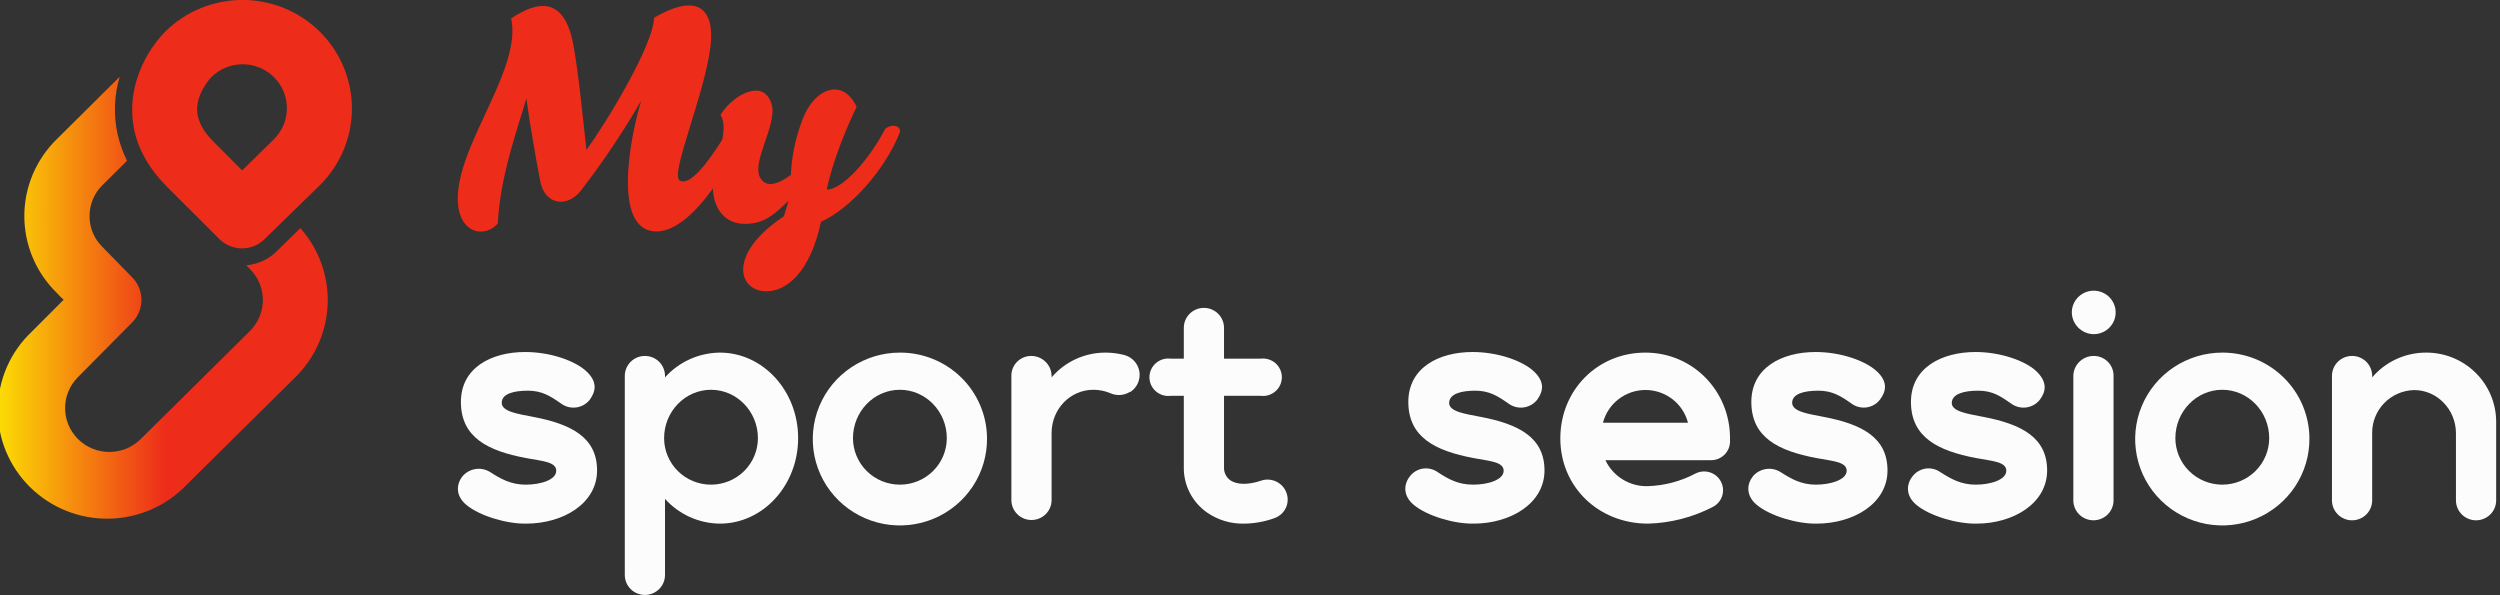
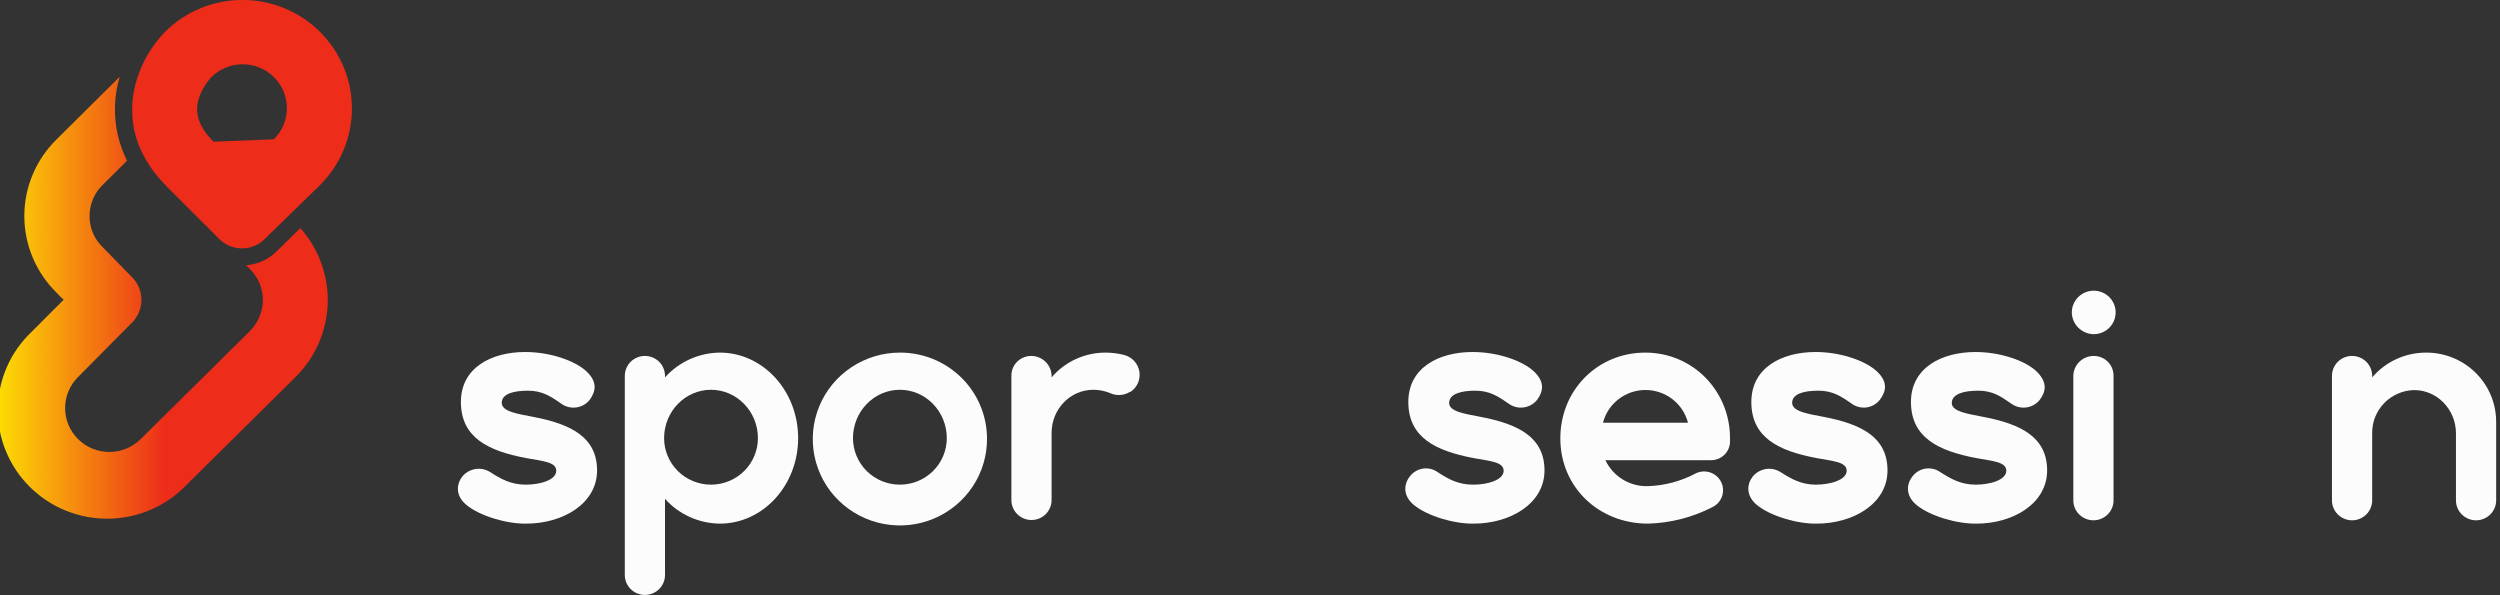
<svg xmlns="http://www.w3.org/2000/svg" width="168" height="40" viewBox="0 0 168 40" fill="none">
  <rect x="0" y="0" width="168" height="40" fill="#333333" stroke="none" />
  <g clip-path="url(#clip0_4005_93)">
-     <path d="M59.49 8.65C58.63 10.315 56.972 12.467 55.723 12.731H55.559C55.969 10.761 56.951 8.426 57.565 7.188C56.665 5.218 54.74 5.888 53.942 8C53.472 9.201 53.202 10.47 53.144 11.756C52.488 12.223 51.608 12.731 51.117 12C50.421 10.944 52.263 8.386 51.854 7.005C51.342 5.239 49.274 6.335 48.415 7.716C48.681 8.162 48.66 8.731 48.538 9.381C47.493 11.046 46.327 12.528 45.672 12.122C45.016 11.716 47.33 6.416 47.739 3.168C48.046 0.751 47.023 -0.609 43.952 1.198C43.911 3.025 40.738 8.264 39.407 10.071C39.182 8.061 38.752 3.472 38.322 2.152C37.503 -0.386 35.722 0.325 34.351 1.239C35.067 4.569 30.953 9.421 30.768 13.097C30.645 15.695 32.549 16.061 33.45 15.025C33.614 11.838 34.76 8.711 35.374 6.619C35.559 8.041 36.009 10.68 36.316 12.223C36.623 13.767 38.118 13.97 39.018 12.832C40.511 10.901 41.871 8.873 43.092 6.761C42.416 8.914 41.045 15.553 44.116 15.553C45.426 15.553 46.797 14.213 47.903 12.67C47.964 14.051 48.722 15.046 50.073 15.046C51.424 15.046 52.12 14.315 53 13.482C52.877 13.828 52.755 14.335 52.673 14.538C48.865 17.056 49.581 19.614 51.547 19.574C52.877 19.553 54.454 18.274 55.17 14.904C57.176 14.01 59.49 11.371 60.452 8.934C60.615 8.487 60.001 8.264 59.49 8.65Z" fill="#ED2C1A" />
    <path d="M31.341 33.929C30.604 33.32 30.666 32.548 31.055 32.041C31.444 31.533 32.263 31.289 32.959 31.736C33.654 32.183 34.33 32.569 35.333 32.569C36.336 32.569 37.38 32.244 37.38 31.634C37.38 31.025 36.418 30.985 35.354 30.782C32.754 30.294 30.993 29.381 30.973 27.046C30.952 24.711 33.02 23.655 35.292 23.655C36.991 23.655 38.65 24.244 39.407 24.954C40.164 25.665 40.042 26.294 39.632 26.863C39.406 27.15 39.075 27.336 38.71 27.382C38.346 27.427 37.978 27.328 37.687 27.107C36.991 26.619 36.418 26.254 35.477 26.254C34.535 26.254 33.716 26.457 33.716 27.066C33.716 27.675 34.842 27.817 35.865 28.02C38.404 28.508 40.123 29.401 40.123 31.614C40.123 33.827 37.851 35.188 35.354 35.188C34.064 35.208 32.242 34.68 31.341 33.929Z" fill="#FCFCFC" />
    <path d="M53.635 29.442C53.635 32.609 51.28 35.188 48.373 35.188C47.676 35.181 46.988 35.029 46.353 34.742C45.719 34.456 45.151 34.04 44.688 33.523V38.64C44.688 38.995 44.546 39.336 44.293 39.587C44.039 39.839 43.696 39.98 43.337 39.98C42.979 39.98 42.635 39.839 42.382 39.587C42.129 39.336 41.986 38.995 41.986 38.64V25.259C41.986 24.904 42.129 24.563 42.382 24.311C42.635 24.06 42.979 23.919 43.337 23.919C43.696 23.919 44.039 24.06 44.293 24.311C44.546 24.563 44.688 24.904 44.688 25.259V25.36C45.151 24.843 45.719 24.428 46.353 24.141C46.988 23.854 47.676 23.702 48.373 23.695C51.28 23.695 53.635 26.274 53.635 29.442ZM50.932 29.442C50.932 27.655 49.52 26.193 47.78 26.193C46.04 26.193 44.627 27.655 44.627 29.442C44.627 30.271 44.959 31.066 45.55 31.653C46.142 32.239 46.944 32.569 47.78 32.569C48.616 32.569 49.418 32.239 50.009 31.653C50.6 31.066 50.932 30.271 50.932 29.442Z" fill="#FCFCFC" />
    <path d="M66.327 29.442C66.34 30.593 66.007 31.721 65.371 32.684C64.735 33.647 63.825 34.401 62.756 34.85C61.687 35.299 60.508 35.423 59.368 35.205C58.229 34.988 57.18 34.44 56.355 33.63C55.53 32.821 54.966 31.786 54.735 30.658C54.504 29.53 54.617 28.359 55.058 27.295C55.499 26.23 56.249 25.319 57.214 24.678C58.178 24.038 59.312 23.695 60.473 23.695C62.017 23.69 63.499 24.292 64.597 25.369C65.694 26.446 66.317 27.91 66.327 29.442ZM63.625 29.442C63.625 27.655 62.213 26.193 60.473 26.193C58.733 26.193 57.32 27.655 57.32 29.442C57.32 30.271 57.652 31.066 58.243 31.653C58.835 32.239 59.636 32.569 60.473 32.569C61.309 32.569 62.111 32.239 62.702 31.653C63.293 31.066 63.625 30.271 63.625 29.442Z" fill="#FCFCFC" />
    <path d="M75.969 26.335H75.928C75.731 26.458 75.506 26.53 75.273 26.544C75.041 26.558 74.809 26.514 74.598 26.416C74.241 26.268 73.858 26.192 73.472 26.193C71.916 26.193 70.667 27.492 70.667 29.096V33.604C70.667 33.959 70.525 34.3 70.272 34.552C70.018 34.803 69.674 34.944 69.316 34.944C68.958 34.944 68.614 34.803 68.361 34.552C68.107 34.3 67.965 33.959 67.965 33.604V25.259C67.962 25.082 67.995 24.907 68.062 24.743C68.129 24.579 68.229 24.43 68.355 24.305C68.481 24.18 68.631 24.082 68.796 24.015C68.961 23.949 69.138 23.916 69.316 23.919C69.673 23.924 70.013 24.067 70.266 24.317C70.518 24.567 70.662 24.905 70.667 25.259V25.36C71.112 24.838 71.667 24.418 72.293 24.13C72.919 23.842 73.601 23.694 74.291 23.695C74.719 23.696 75.145 23.75 75.56 23.858C75.817 23.928 76.048 24.069 76.227 24.266C76.405 24.462 76.523 24.705 76.566 24.966C76.609 25.227 76.576 25.495 76.47 25.737C76.364 25.98 76.19 26.188 75.969 26.335Z" fill="#FCFCFC" />
-     <path d="M85.632 34.822C84.982 35.058 84.296 35.181 83.605 35.188C82.713 35.21 81.837 34.946 81.107 34.437C80.621 34.095 80.225 33.641 79.954 33.114C79.683 32.587 79.545 32.003 79.552 31.411V26.599H78.671C78.493 26.622 78.311 26.606 78.138 26.554C77.966 26.501 77.807 26.413 77.672 26.295C77.537 26.177 77.428 26.032 77.354 25.869C77.28 25.706 77.241 25.529 77.241 25.35C77.241 25.171 77.28 24.995 77.354 24.832C77.428 24.669 77.537 24.523 77.672 24.405C77.807 24.287 77.966 24.199 78.138 24.147C78.311 24.094 78.493 24.079 78.671 24.102H79.552V22.03C79.552 21.675 79.694 21.334 79.947 21.083C80.201 20.831 80.544 20.69 80.903 20.69C81.261 20.69 81.605 20.831 81.858 21.083C82.111 21.334 82.254 21.675 82.254 22.03V24.102H84.71C84.889 24.079 85.071 24.094 85.243 24.147C85.415 24.199 85.575 24.287 85.71 24.405C85.845 24.523 85.954 24.669 86.028 24.832C86.102 24.995 86.14 25.171 86.14 25.35C86.14 25.529 86.102 25.706 86.028 25.869C85.954 26.032 85.845 26.177 85.71 26.295C85.575 26.413 85.415 26.501 85.243 26.554C85.071 26.606 84.889 26.622 84.71 26.599H82.254V31.411C82.247 31.576 82.281 31.739 82.352 31.888C82.424 32.036 82.53 32.165 82.663 32.264C83.114 32.589 83.891 32.589 84.731 32.304C85.067 32.187 85.437 32.207 85.759 32.359C86.082 32.511 86.33 32.783 86.45 33.117C86.512 33.282 86.539 33.458 86.531 33.633C86.523 33.809 86.48 33.982 86.403 34.141C86.327 34.3 86.219 34.442 86.087 34.559C85.954 34.676 85.799 34.765 85.632 34.822Z" fill="#FCFCFC" />
    <path d="M95.007 33.929C94.27 33.32 94.332 32.548 94.721 32.041C94.825 31.895 94.956 31.772 95.109 31.678C95.261 31.584 95.431 31.52 95.608 31.492C95.785 31.464 95.967 31.471 96.141 31.513C96.316 31.554 96.48 31.63 96.624 31.736C97.341 32.203 97.996 32.569 98.999 32.569C100.002 32.569 101.046 32.244 101.046 31.634C101.046 31.025 100.084 30.985 99.02 30.782C96.44 30.294 94.659 29.381 94.639 27.046C94.618 24.711 96.686 23.655 98.958 23.655C100.657 23.655 102.316 24.244 103.073 24.954C103.83 25.665 103.708 26.294 103.298 26.863C103.072 27.15 102.741 27.336 102.376 27.382C102.012 27.427 101.644 27.328 101.353 27.107C100.657 26.619 100.084 26.254 99.142 26.254C98.201 26.254 97.402 26.457 97.382 27.066C97.362 27.675 98.508 27.817 99.531 28.02C102.07 28.508 103.79 29.401 103.79 31.614C103.79 33.827 101.517 35.188 99.02 35.188C97.73 35.208 95.908 34.68 95.007 33.929Z" fill="#FCFCFC" />
    <path d="M116.257 29.442V29.665C116.257 29.999 116.123 30.319 115.885 30.555C115.647 30.791 115.324 30.924 114.988 30.924H107.884C108.137 31.462 108.543 31.914 109.053 32.224C109.562 32.535 110.153 32.69 110.75 32.67C111.866 32.631 112.959 32.339 113.944 31.817C114.245 31.666 114.594 31.641 114.915 31.745C115.236 31.85 115.501 32.077 115.653 32.376C115.805 32.675 115.831 33.021 115.726 33.339C115.62 33.657 115.391 33.92 115.09 34.071C113.748 34.765 112.263 35.147 110.75 35.188C107.413 35.188 104.854 32.711 104.854 29.462C104.854 26.213 107.352 23.695 110.566 23.695C113.78 23.695 116.257 26.294 116.257 29.442ZM113.432 28.406C113.27 27.777 112.901 27.22 112.384 26.822C111.867 26.424 111.231 26.207 110.576 26.207C109.922 26.207 109.286 26.424 108.769 26.822C108.252 27.22 107.883 27.777 107.72 28.406H113.432Z" fill="#FCFCFC" />
    <path d="M118.058 33.929C117.321 33.32 117.383 32.548 117.771 32.041C118.16 31.533 118.979 31.289 119.675 31.736C120.371 32.183 121.047 32.569 122.03 32.569C123.012 32.569 124.097 32.244 124.097 31.634C124.097 31.025 123.135 30.985 122.07 30.782C119.471 30.294 117.71 29.381 117.69 27.046C117.669 24.711 119.737 23.655 122.009 23.655C123.708 23.655 125.366 24.244 126.124 24.954C126.881 25.665 126.758 26.294 126.328 26.863C126.218 27.004 126.081 27.123 125.925 27.211C125.768 27.3 125.596 27.358 125.417 27.38C125.239 27.403 125.057 27.39 124.883 27.343C124.709 27.296 124.547 27.216 124.404 27.107C123.708 26.619 123.135 26.254 122.193 26.254C121.252 26.254 120.433 26.457 120.433 27.066C120.433 27.675 121.559 27.817 122.582 28.02C125.121 28.508 126.84 29.401 126.84 31.614C126.84 33.827 124.568 35.188 122.07 35.188C120.781 35.208 118.959 34.68 118.058 33.929Z" fill="#FCFCFC" />
    <path d="M128.785 33.929C128.048 33.32 128.109 32.548 128.498 32.041C128.602 31.895 128.734 31.772 128.886 31.678C129.038 31.584 129.208 31.52 129.386 31.492C129.563 31.464 129.744 31.471 129.918 31.513C130.093 31.554 130.257 31.63 130.402 31.736C131.139 32.203 131.794 32.569 132.777 32.569C133.759 32.569 134.824 32.244 134.824 31.634C134.824 31.025 133.882 30.985 132.797 30.782C130.218 30.294 128.437 29.381 128.416 27.046C128.396 24.711 130.484 23.655 132.756 23.655C134.435 23.655 136.113 24.244 136.85 24.954C137.587 25.665 137.505 26.294 137.076 26.863C136.849 27.15 136.518 27.336 136.154 27.382C135.789 27.427 135.422 27.328 135.131 27.107C134.435 26.619 133.882 26.254 132.94 26.254C131.999 26.254 131.18 26.457 131.159 27.066C131.139 27.675 132.306 27.817 133.309 28.02C135.847 28.508 137.567 29.401 137.567 31.614C137.567 33.827 135.295 35.188 132.817 35.188C131.507 35.208 129.685 34.68 128.785 33.929Z" fill="#FCFCFC" />
    <path d="M139.226 20.954C139.234 20.666 139.328 20.387 139.495 20.151C139.663 19.916 139.897 19.735 140.168 19.631C140.439 19.527 140.735 19.505 141.019 19.568C141.303 19.631 141.561 19.775 141.763 19.983C141.964 20.191 142.099 20.453 142.15 20.737C142.201 21.021 142.167 21.313 142.051 21.578C141.935 21.842 141.743 22.066 141.499 22.223C141.255 22.379 140.97 22.461 140.679 22.457C140.286 22.446 139.914 22.282 139.642 22.001C139.37 21.72 139.22 21.344 139.226 20.954ZM139.328 33.624V25.259C139.333 24.905 139.477 24.567 139.73 24.317C139.982 24.067 140.323 23.924 140.679 23.919C140.857 23.916 141.034 23.949 141.199 24.015C141.365 24.081 141.515 24.18 141.641 24.305C141.767 24.43 141.866 24.579 141.933 24.743C142 24.907 142.033 25.082 142.03 25.259V33.624C142.03 33.98 141.888 34.321 141.635 34.572C141.381 34.823 141.038 34.964 140.679 34.964C140.321 34.964 139.977 34.823 139.724 34.572C139.47 34.321 139.328 33.98 139.328 33.624Z" fill="#FCFCFC" />
-     <path d="M155.193 29.442C155.205 30.593 154.872 31.721 154.236 32.684C153.6 33.647 152.69 34.401 151.621 34.85C150.553 35.299 149.374 35.423 148.234 35.205C147.094 34.988 146.045 34.44 145.22 33.63C144.395 32.821 143.831 31.786 143.6 30.658C143.37 29.53 143.482 28.359 143.923 27.295C144.364 26.23 145.115 25.319 146.079 24.678C147.043 24.038 148.177 23.695 149.338 23.695C150.882 23.69 152.365 24.292 153.462 25.369C154.56 26.446 155.182 27.91 155.193 29.442ZM152.49 29.442C152.49 27.655 151.078 26.193 149.338 26.193C147.598 26.193 146.185 27.655 146.185 29.442C146.185 30.271 146.517 31.066 147.109 31.653C147.7 32.239 148.502 32.569 149.338 32.569C150.174 32.569 150.976 32.239 151.567 31.653C152.158 31.066 152.49 30.271 152.49 29.442Z" fill="#FCFCFC" />
    <path d="M167.742 28.305V33.624C167.742 33.98 167.6 34.321 167.346 34.572C167.093 34.823 166.749 34.965 166.391 34.965C166.033 34.965 165.689 34.823 165.436 34.572C165.182 34.321 165.04 33.98 165.04 33.624V29.117C165.04 27.513 163.771 26.213 162.235 26.213C161.473 26.229 160.749 26.544 160.219 27.087C159.69 27.631 159.399 28.361 159.41 29.117V33.624C159.41 33.98 159.268 34.321 159.014 34.572C158.761 34.823 158.417 34.965 158.059 34.965C157.701 34.965 157.357 34.823 157.104 34.572C156.85 34.321 156.708 33.98 156.708 33.624V25.259C156.708 24.904 156.85 24.563 157.104 24.311C157.357 24.06 157.701 23.919 158.059 23.919C158.417 23.919 158.761 24.06 159.014 24.311C159.268 24.563 159.41 24.904 159.41 25.259V25.36C159.855 24.838 160.41 24.418 161.036 24.13C161.662 23.842 162.344 23.694 163.034 23.695C164.273 23.69 165.465 24.172 166.347 25.036C167.23 25.9 167.731 27.075 167.742 28.305Z" fill="#FCFCFC" />
    <path d="M18.772 16.711L18.67 16.812C18.112 17.401 17.353 17.763 16.541 17.827L16.787 18.071C17.348 18.625 17.664 19.377 17.667 20.162C17.66 20.947 17.344 21.697 16.787 22.254L9.458 29.503C9.182 29.777 8.855 29.995 8.494 30.144C8.134 30.294 7.747 30.371 7.357 30.372C6.966 30.373 6.579 30.297 6.218 30.15C5.856 30.003 5.528 29.786 5.251 29.513C4.974 29.239 4.754 28.915 4.604 28.557C4.453 28.199 4.376 27.816 4.375 27.428C4.373 26.646 4.684 25.895 5.241 25.34L8.905 21.645C9.29 21.241 9.504 20.707 9.504 20.152C9.504 19.597 9.29 19.063 8.905 18.66L6.899 16.609C6.617 16.338 6.394 16.012 6.243 15.653C6.092 15.293 6.015 14.907 6.019 14.518C6.018 14.129 6.095 13.743 6.246 13.384C6.397 13.025 6.619 12.699 6.899 12.426L8.537 10.802C8.256 10.233 8.043 9.633 7.902 9.015C7.622 7.738 7.671 6.411 8.045 5.157L3.808 9.36C3.119 10.035 2.573 10.838 2.2 11.723C1.827 12.608 1.635 13.558 1.635 14.518C1.635 15.477 1.827 16.427 2.2 17.312C2.573 18.198 3.119 19.001 3.808 19.675C3.954 19.841 4.112 19.997 4.279 20.142L2.15 22.274C1.436 22.944 0.865 23.749 0.471 24.642C0.077 25.535 -0.133 26.497 -0.146 27.471C-0.159 28.446 0.025 29.413 0.396 30.316C0.766 31.218 1.316 32.038 2.011 32.726C2.707 33.415 3.534 33.958 4.445 34.324C5.356 34.689 6.331 34.87 7.314 34.855C8.296 34.841 9.266 34.631 10.165 34.238C11.064 33.845 11.875 33.278 12.549 32.569L19.878 25.32C21.198 24.005 21.965 22.24 22.022 20.385C22.079 18.53 21.422 16.723 20.185 15.33L18.772 16.711Z" fill="url(#paint0_linear_4005_93)" />
-     <path d="M11.259 12.589L14.596 15.919L14.78 16.102C14.986 16.296 15.227 16.448 15.492 16.549C15.757 16.65 16.039 16.698 16.323 16.691C16.606 16.683 16.885 16.62 17.144 16.505C17.403 16.39 17.636 16.225 17.831 16.02L17.912 15.939L21.495 12.447C22.874 11.079 23.649 9.224 23.649 7.289C23.649 5.355 22.874 3.5 21.495 2.132C20.116 0.764 18.245 -0.004 16.295 -0.004C14.345 -0.004 12.475 0.764 11.095 2.132C10.233 3.024 9.589 4.101 9.212 5.279C8.847 6.408 8.783 7.611 9.028 8.772C9.335 10.152 10.092 11.431 11.259 12.589ZM13.347 6.66C13.522 6.11 13.816 5.604 14.207 5.178C14.484 4.904 14.812 4.688 15.174 4.54C15.535 4.393 15.922 4.318 16.313 4.319C16.703 4.32 17.09 4.397 17.451 4.546C17.811 4.695 18.138 4.913 18.414 5.188C18.689 5.462 18.908 5.788 19.056 6.147C19.205 6.505 19.281 6.889 19.28 7.276C19.279 7.664 19.201 8.047 19.051 8.405C18.901 8.762 18.681 9.087 18.404 9.36L16.275 11.452L14.35 9.523C12.938 8.122 13.245 7.066 13.347 6.66Z" fill="#ED2C1A" />
+     <path d="M11.259 12.589L14.596 15.919L14.78 16.102C14.986 16.296 15.227 16.448 15.492 16.549C15.757 16.65 16.039 16.698 16.323 16.691C16.606 16.683 16.885 16.62 17.144 16.505C17.403 16.39 17.636 16.225 17.831 16.02L17.912 15.939L21.495 12.447C22.874 11.079 23.649 9.224 23.649 7.289C23.649 5.355 22.874 3.5 21.495 2.132C20.116 0.764 18.245 -0.004 16.295 -0.004C14.345 -0.004 12.475 0.764 11.095 2.132C10.233 3.024 9.589 4.101 9.212 5.279C8.847 6.408 8.783 7.611 9.028 8.772C9.335 10.152 10.092 11.431 11.259 12.589ZM13.347 6.66C13.522 6.11 13.816 5.604 14.207 5.178C14.484 4.904 14.812 4.688 15.174 4.54C15.535 4.393 15.922 4.318 16.313 4.319C16.703 4.32 17.09 4.397 17.451 4.546C17.811 4.695 18.138 4.913 18.414 5.188C18.689 5.462 18.908 5.788 19.056 6.147C19.205 6.505 19.281 6.889 19.28 7.276C19.279 7.664 19.201 8.047 19.051 8.405C18.901 8.762 18.681 9.087 18.404 9.36L14.35 9.523C12.938 8.122 13.245 7.066 13.347 6.66Z" fill="#ED2C1A" />
  </g>
  <defs>
    <linearGradient id="paint0_linear_4005_93" x1="-0.147" y1="19.933" x2="11.11" y2="19.933" gradientUnits="userSpaceOnUse">
      <stop stop-color="#FCDD04" />
      <stop offset="1" stop-color="#ED2C1A" />
    </linearGradient>
    <clipPath id="clip0_4005_93">
      <rect width="167.742" height="40" fill="white" />
    </clipPath>
  </defs>
</svg>